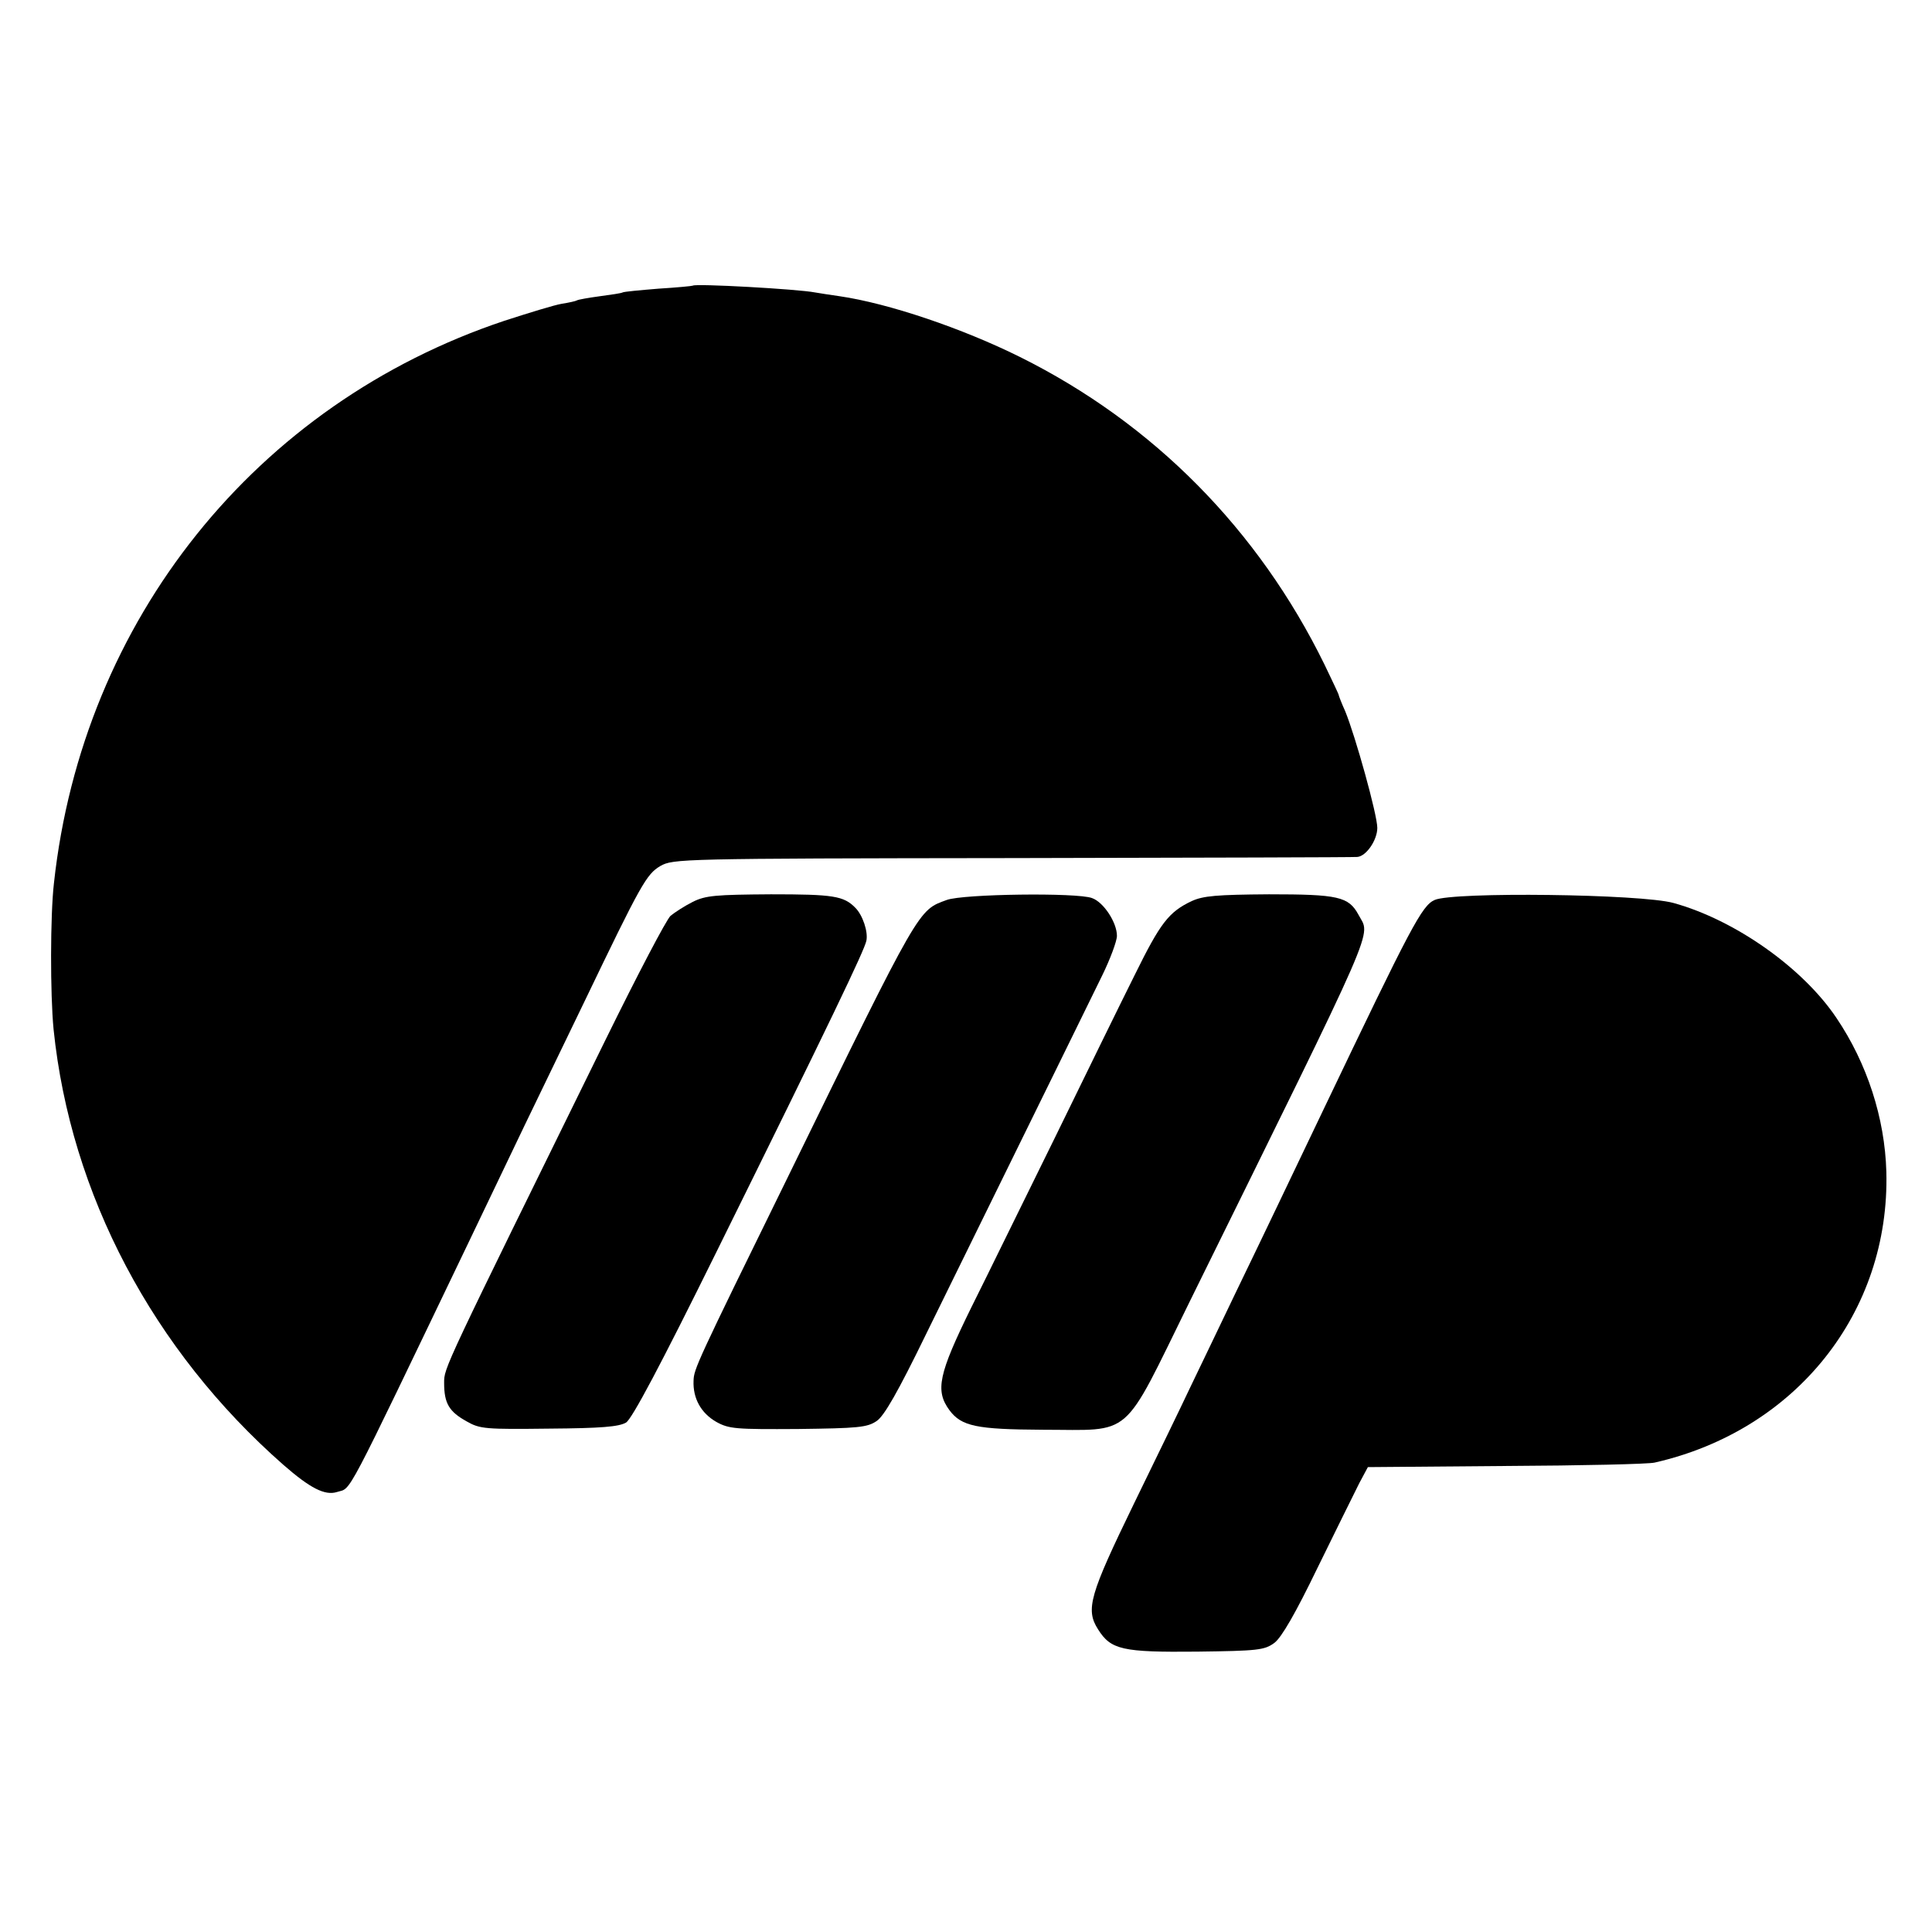
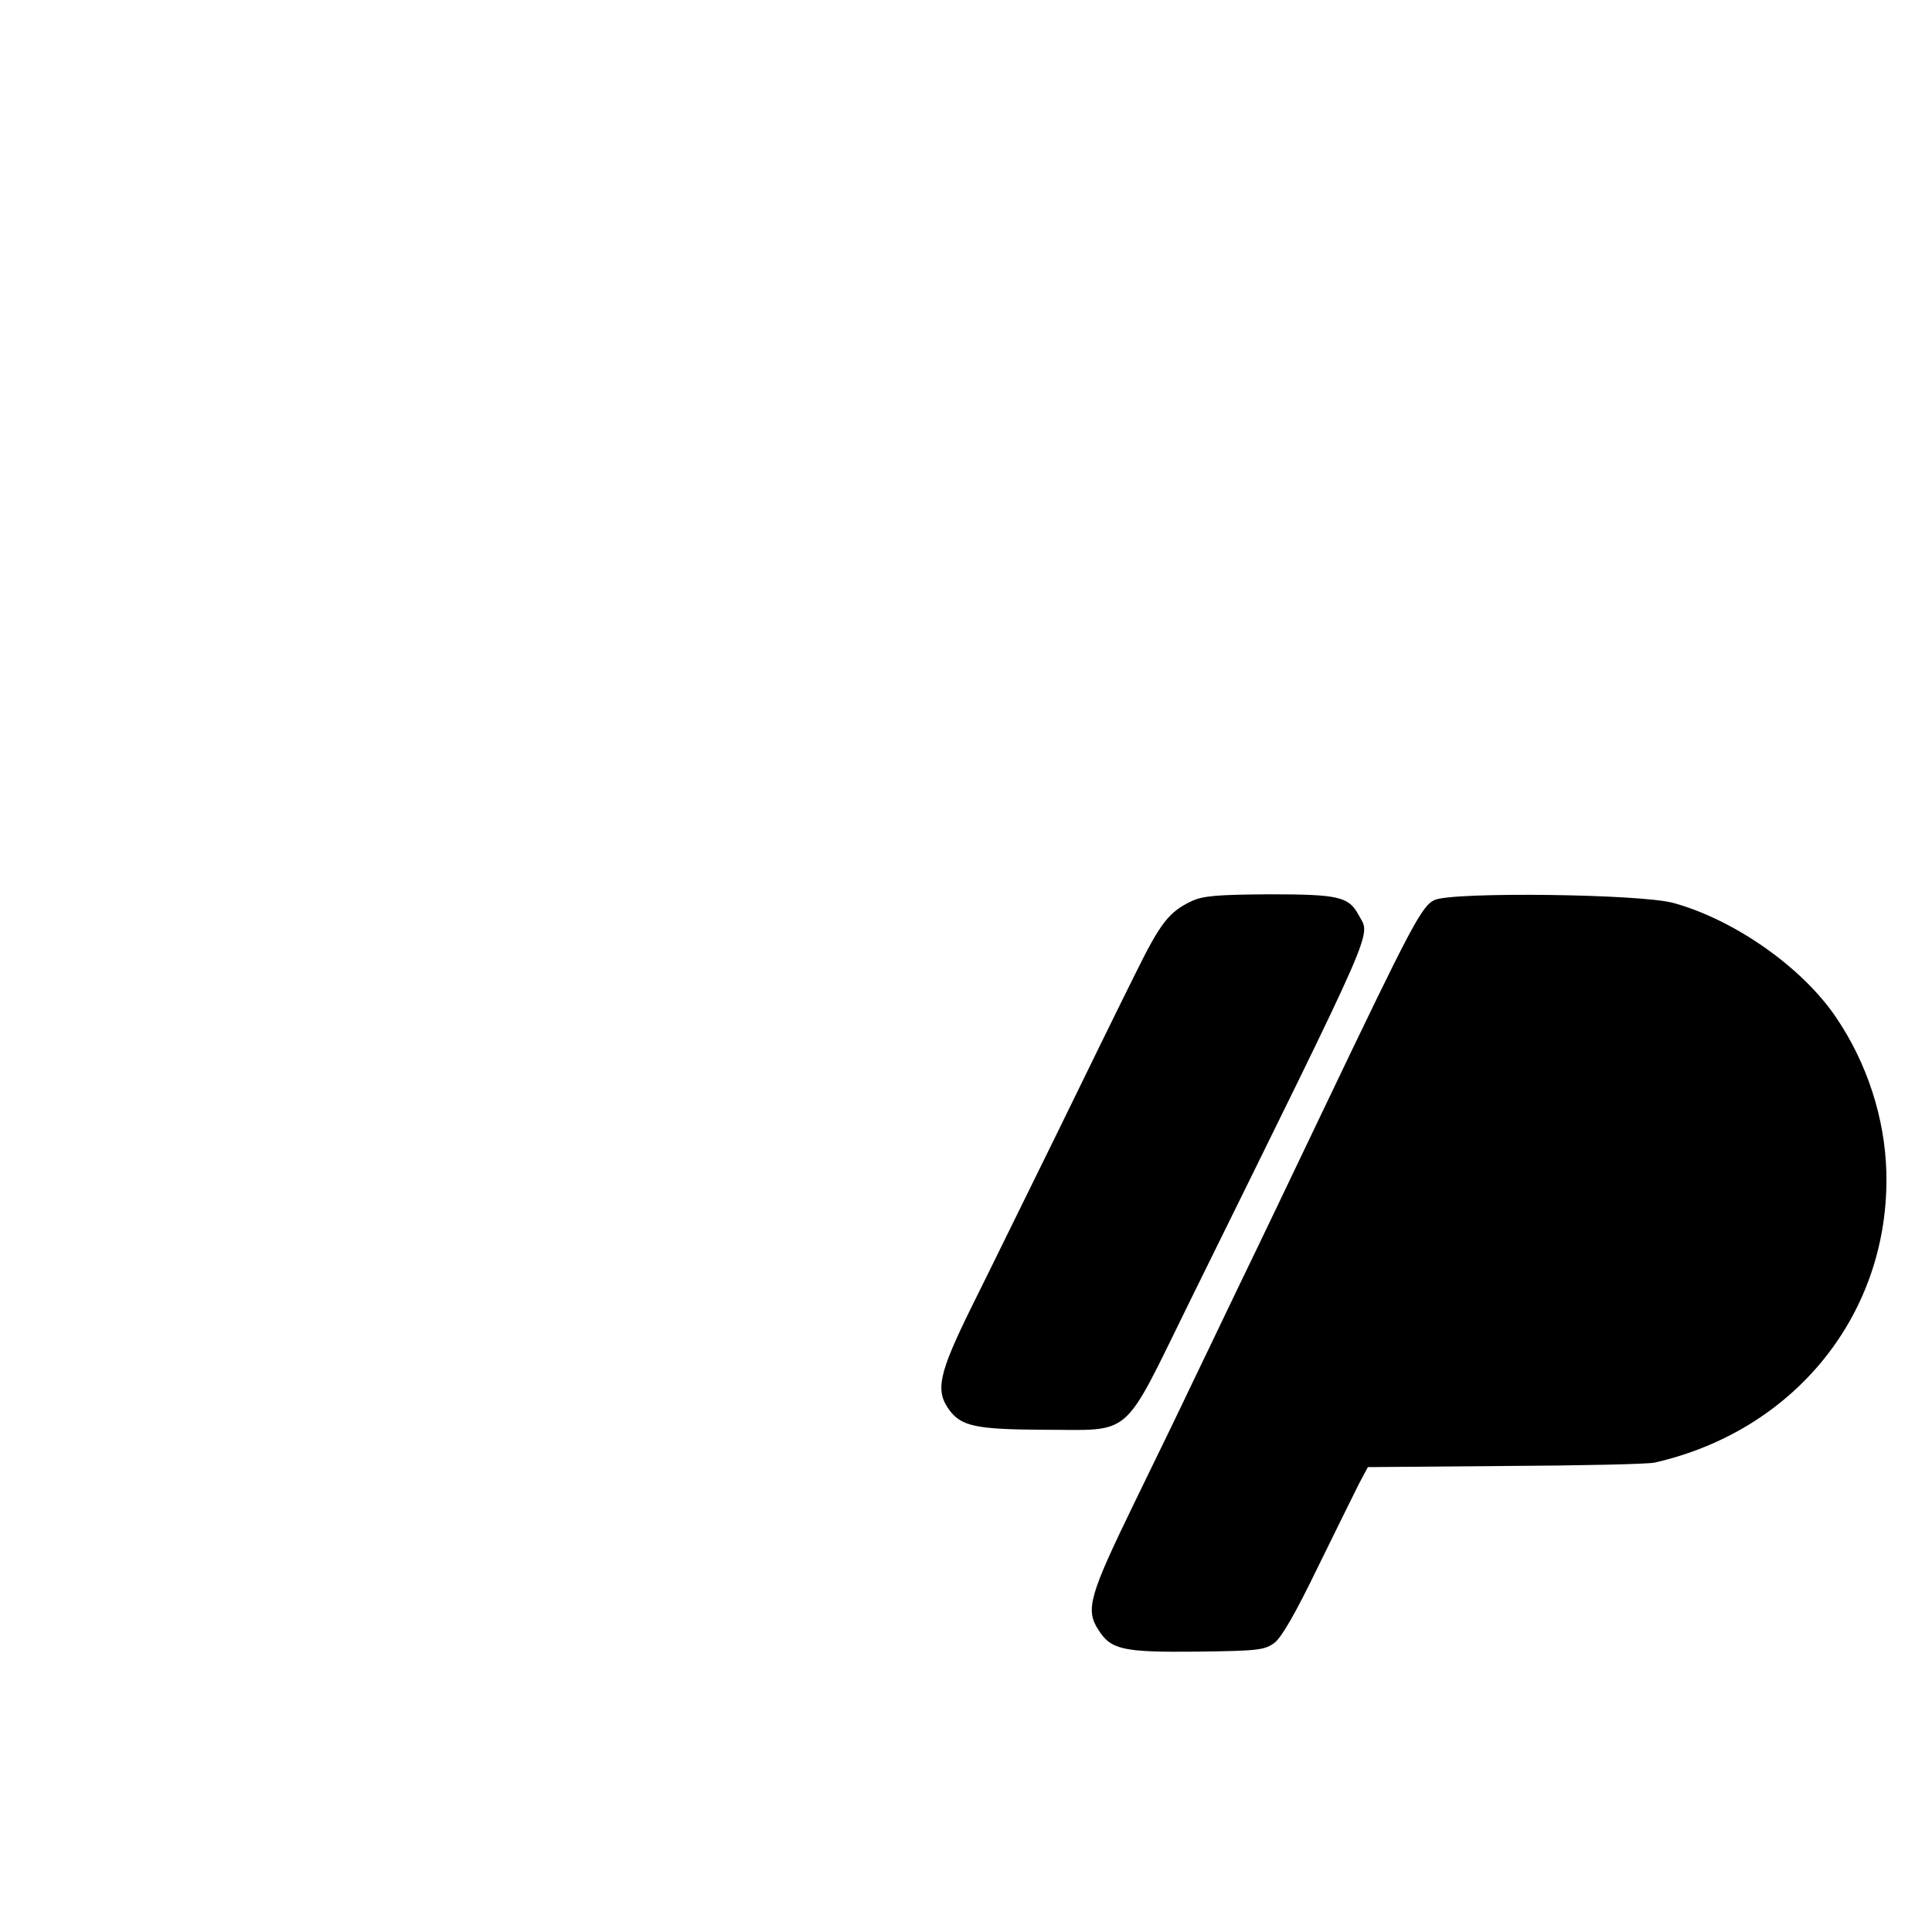
<svg xmlns="http://www.w3.org/2000/svg" version="1.0" width="512pt" height="512pt" viewBox="0 0 512 512" preserveAspectRatio="xMidYMid meet">
  <g transform="translate(0,512) scale(0.1,-0.1)" fill="#000000" stroke="none">
-     <path d="M1836 4363 c-1 -1 -42 -5 -91 -8 -49 -4 -92 -8 -95 -10 -3 -2 -30 -6 -60 -10 -30 -4 -58 -9 -61 -11 -3 -2 -21 -6 -40 -9 -19 -3 -87 -24 -152 -45 -659 -220 -1118 -793 -1194 -1490 -10 -86 -10 -296 -1 -388 45 -437 263 -850 609 -1154 71 -62 110 -82 142 -72 40 13 13 -38 350 664 30 63 96 201 146 305 51 105 122 253 159 329 151 314 165 339 202 361 34 19 51 20 935 21 495 1 905 2 912 3 24 2 53 45 53 77 0 35 -58 243 -85 309 -10 22 -17 41 -17 42 1 1 -17 38 -38 82 -175 357 -453 639 -807 815 -153 76 -348 142 -478 161 -23 3 -52 8 -65 10 -46 9 -318 24 -324 18z" />
-     <path d="M1836 2730 c-22 -11 -48 -28 -59 -37 -11 -10 -88 -157 -172 -328 -433 -881 -428 -869 -428 -910 0 -54 13 -76 60 -102 35 -20 50 -21 218 -19 139 1 185 5 204 16 16 10 91 151 241 455 303 613 391 797 396 822 5 24 -10 68 -29 87 -31 32 -59 36 -224 36 -146 -1 -173 -3 -207 -20z" />
-     <path d="M2509 2735 c-76 -28 -68 -12 -419 -730 -246 -501 -251 -513 -252 -544 -2 -47 20 -86 60 -109 34 -19 52 -20 217 -19 158 2 183 4 208 21 20 13 57 78 131 230 333 678 432 879 467 951 21 43 39 91 39 105 0 35 -35 89 -66 100 -39 15 -342 11 -385 -5z" />
    <path d="M3158 2732 c-61 -29 -83 -58 -151 -196 -36 -72 -130 -264 -209 -426 -80 -162 -180 -367 -224 -455 -87 -177 -96 -220 -58 -272 32 -43 72 -51 247 -52 242 0 208 -30 389 338 510 1035 480 966 448 1027 -26 48 -54 54 -237 54 -139 -1 -174 -4 -205 -18z" />
    <path d="M3802 2735 c-34 -15 -62 -69 -293 -552 -99 -207 -157 -329 -234 -488 -42 -88 -96 -200 -120 -250 -23 -49 -91 -189 -150 -310 -117 -241 -129 -280 -95 -333 34 -54 64 -61 263 -59 160 2 178 4 204 23 19 14 56 78 115 200 48 98 98 199 110 223 l23 43 365 3 c201 1 379 5 395 9 374 85 624 398 614 771 -4 142 -51 287 -132 407 -89 133 -269 260 -432 305 -86 24 -584 30 -633 8z" />
  </g>
</svg>